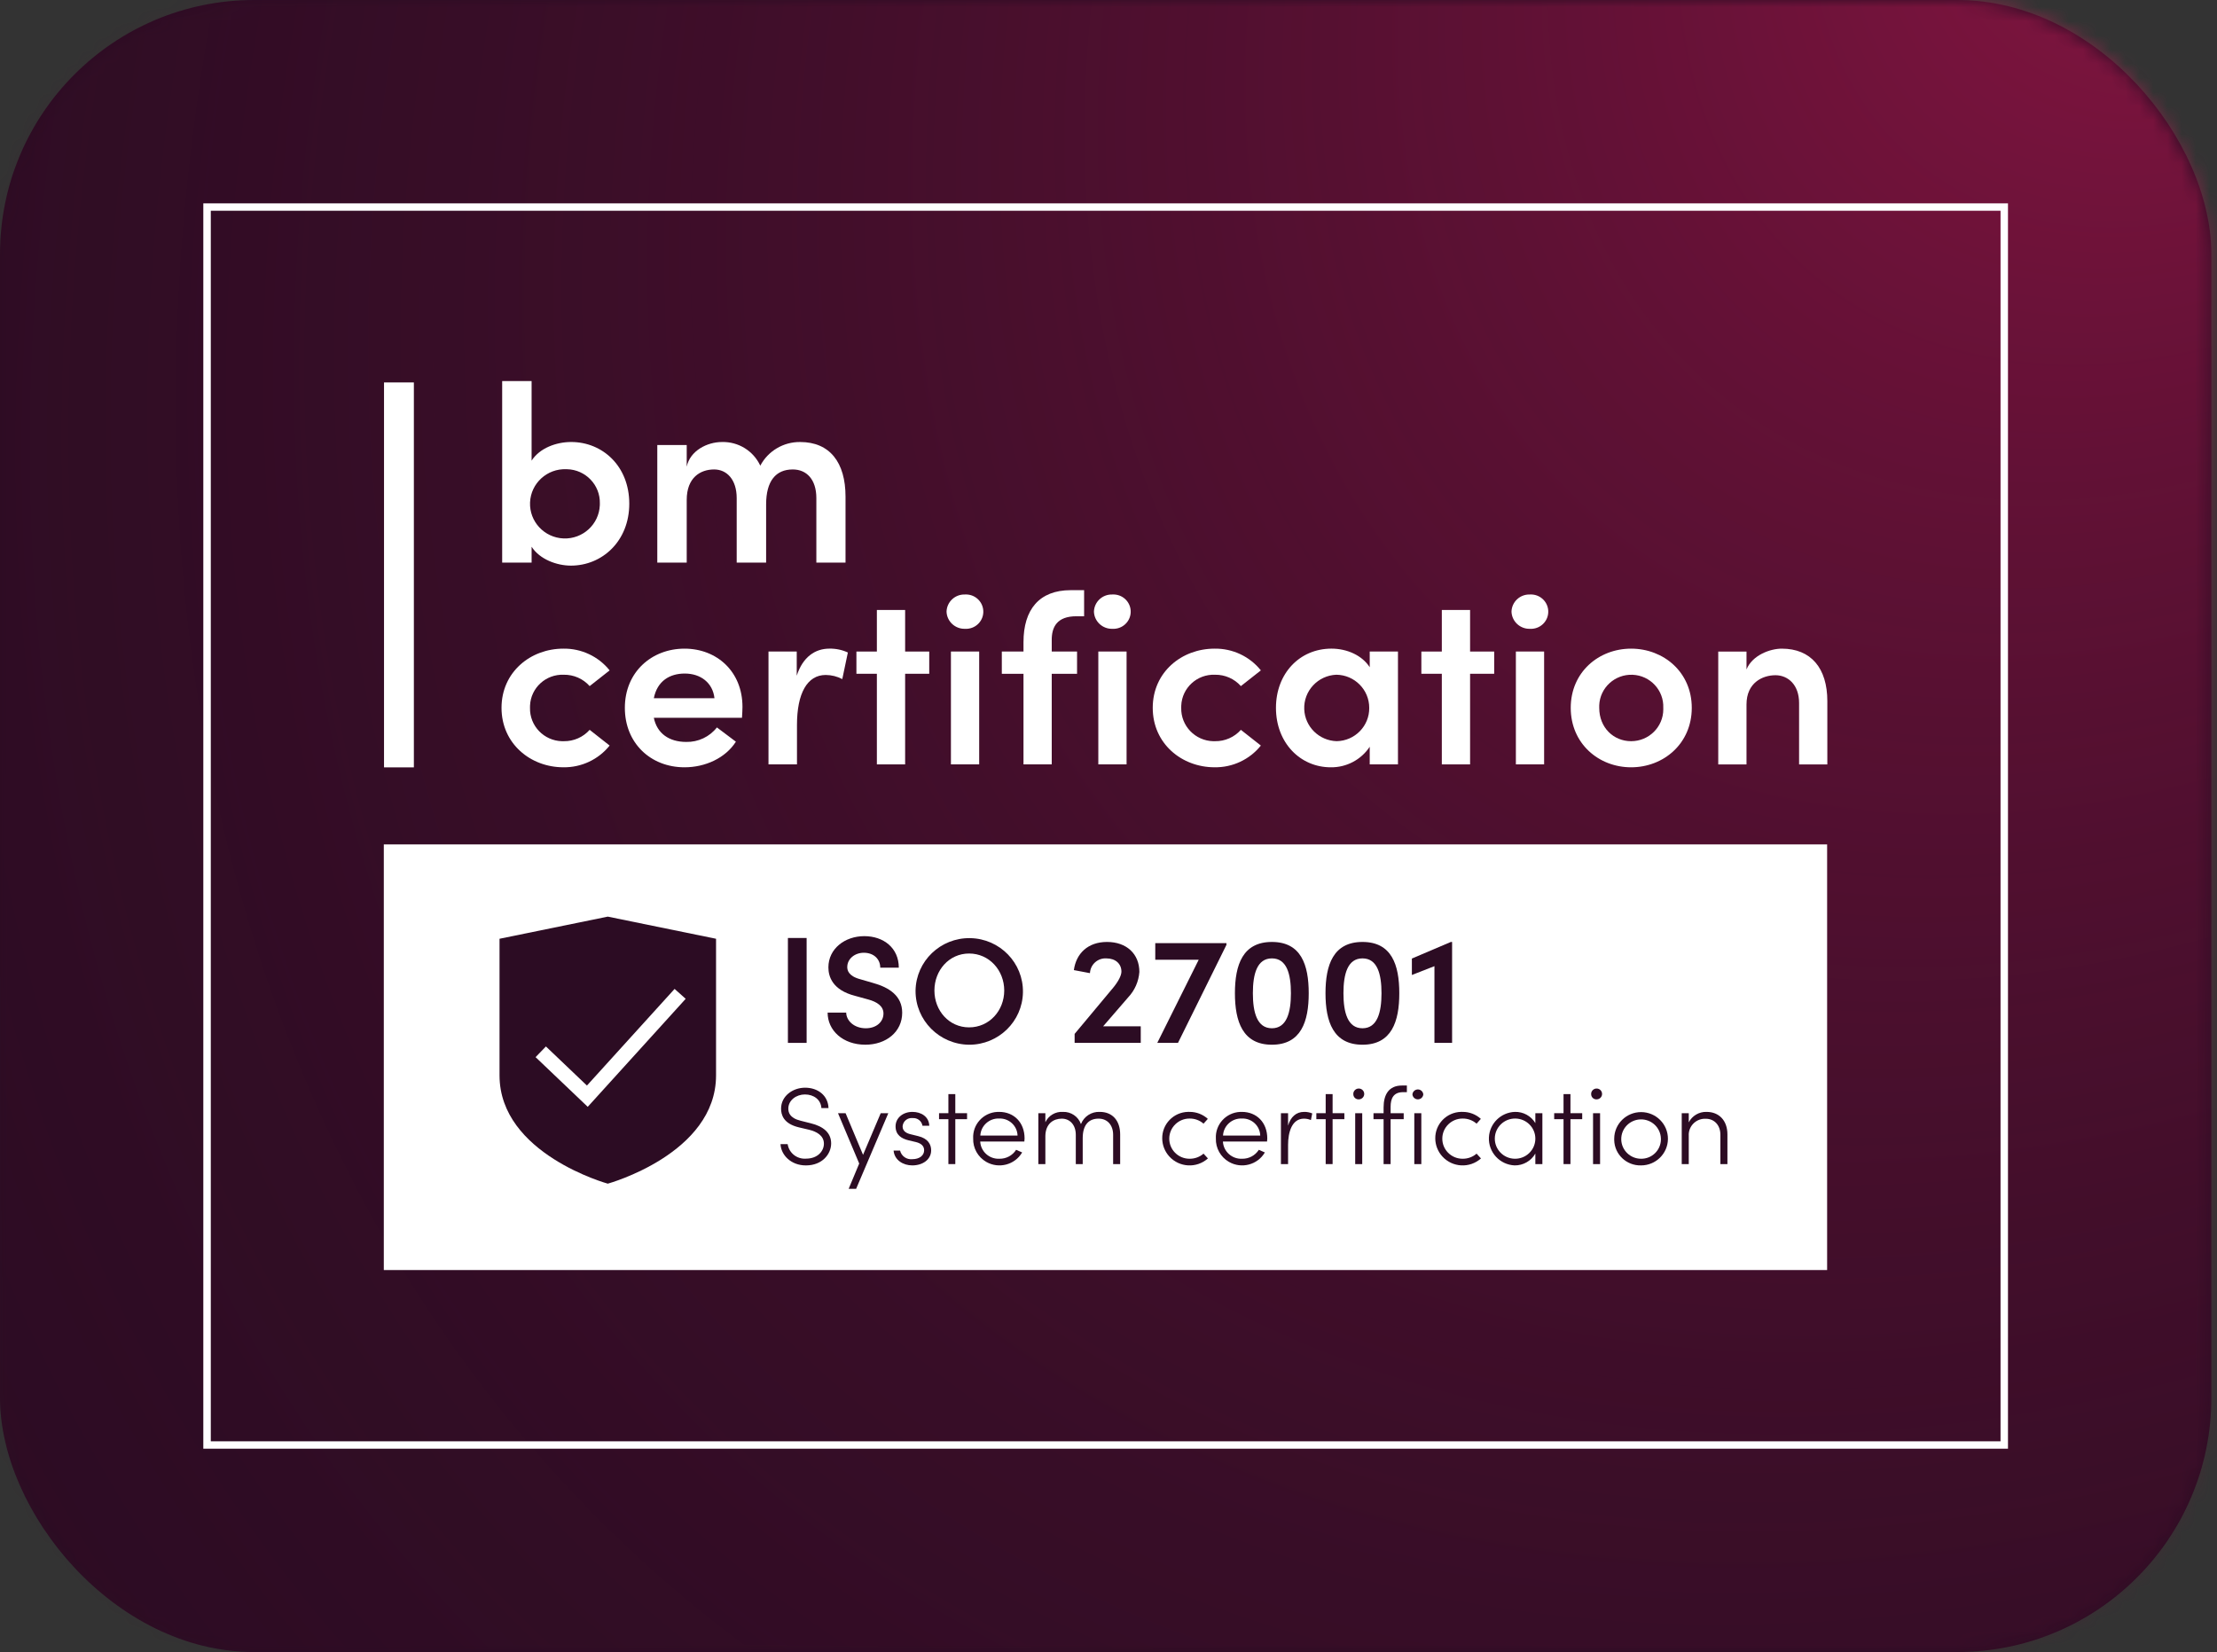
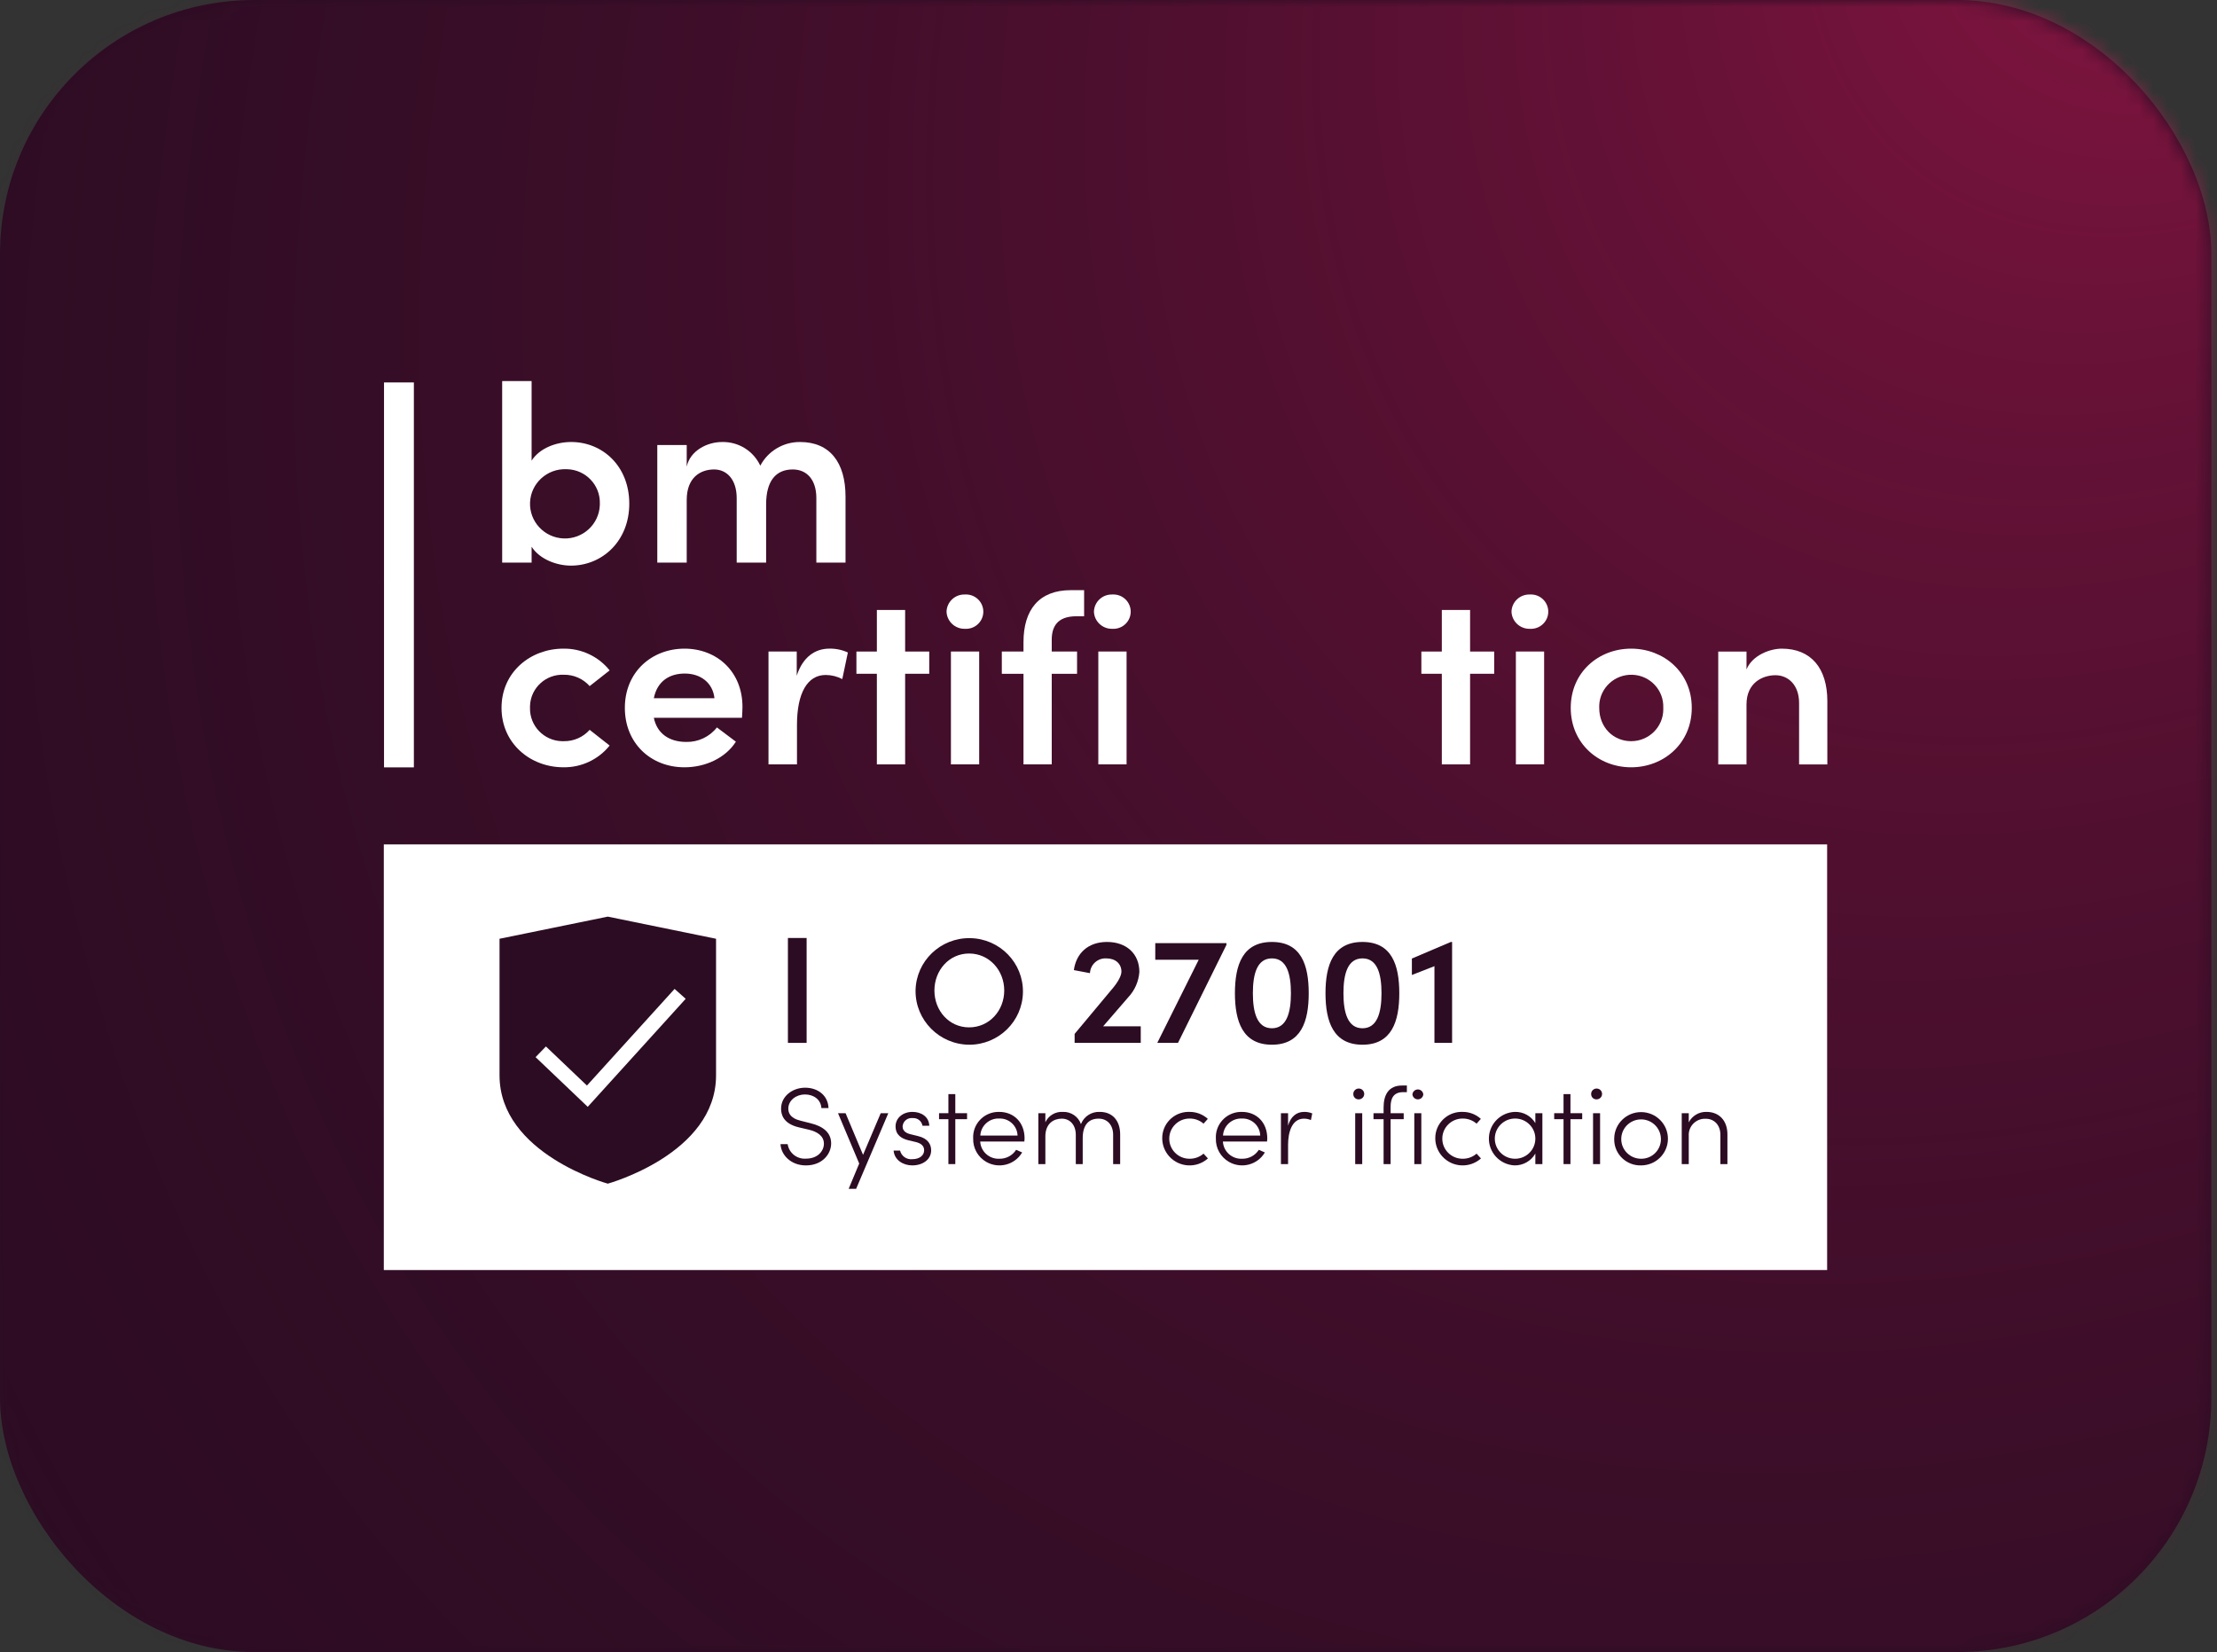
<svg xmlns="http://www.w3.org/2000/svg" width="157" height="117" viewBox="0 0 157 117" fill="none">
  <rect x="0" y="0" width="157" height="117" fill="#333333" stroke="none" />
  <rect width="156.6" height="117" rx="18" fill="#2C0C23" />
  <mask id="mask0_5531_38630" style="mask-type:alpha" maskUnits="userSpaceOnUse" x="0" y="0" width="157" height="117">
    <rect width="156.6" height="117" rx="18" fill="#2C0C23" />
  </mask>
  <g mask="url(#mask0_5531_38630)">
    <ellipse cx="163.564" cy="223.957" rx="163.564" ry="223.957" transform="matrix(-0.72 -0.694 -0.694 0.72 432.195 -62.146)" fill="url(#paint0_radial_5531_38630)" />
  </g>
  <g clip-path="url(#clip0_5531_38630)">
    <path d="M35.516 50.13C35.516 47.597 37.568 45.938 39.896 45.938C41.169 45.919 42.38 46.487 43.172 47.477L41.758 48.59C41.296 48.07 40.629 47.776 39.93 47.786C38.66 47.733 37.588 48.711 37.535 49.972C37.532 50.025 37.532 50.078 37.533 50.13C37.502 51.405 38.519 52.462 39.801 52.493C39.845 52.494 39.888 52.494 39.93 52.492C40.629 52.502 41.296 52.208 41.758 51.688L43.172 52.801C42.38 53.79 41.169 54.359 39.896 54.34C37.568 54.34 35.516 52.663 35.516 50.13Z" fill="white" />
    <path d="M50.596 49.447C50.476 48.352 49.613 47.701 48.493 47.701C47.422 47.701 46.544 48.231 46.302 49.447H50.596ZM52.545 50.833H46.302C46.526 51.946 47.388 52.544 48.596 52.544C49.443 52.563 50.249 52.182 50.769 51.517L52.113 52.527C51.372 53.691 49.94 54.341 48.475 54.341C46.078 54.341 44.25 52.63 44.25 50.131C44.25 47.581 46.164 45.938 48.475 45.938C50.769 45.938 52.579 47.563 52.579 50.062C52.579 50.285 52.562 50.542 52.545 50.833Z" fill="white" />
    <path d="M60.043 46.211L59.647 48.094C59.285 47.904 58.883 47.804 58.474 47.802C57.164 47.802 56.439 49.103 56.439 51.345V54.135H54.422V46.142H56.422V47.854C56.852 46.519 57.732 45.937 58.733 45.937C59.185 45.928 59.633 46.021 60.043 46.211Z" fill="white" />
    <path d="M65.805 46.143V47.717H64.098V54.135H62.097V47.717H60.648V46.143H62.097V43.199H64.098V46.143H65.805Z" fill="white" />
    <path d="M67.341 46.143H69.342V54.135H67.341V46.143ZM67.031 43.319C67.05 42.628 67.63 42.084 68.325 42.103H68.341C69.018 42.066 69.596 42.581 69.633 43.252C69.671 43.923 69.153 44.496 68.476 44.533C68.432 44.536 68.387 44.536 68.341 44.533C67.643 44.555 67.056 44.012 67.031 43.319Z" fill="white" />
    <path d="M76.222 43.644C74.86 43.644 74.463 44.398 74.48 45.373V46.143H76.273V47.718H74.48V54.135H72.48V47.718H70.945V46.143H72.48V45.476C72.48 43.182 73.584 41.796 75.826 41.796H76.773V43.644H76.222Z" fill="white" />
    <path d="M77.779 46.143H79.78V54.135H77.779V46.143ZM77.469 43.319C77.488 42.628 78.067 42.084 78.763 42.103H78.779C79.456 42.066 80.034 42.581 80.071 43.252C80.108 43.923 79.59 44.496 78.913 44.533C78.869 44.536 78.824 44.536 78.779 44.533C78.08 44.555 77.494 44.012 77.469 43.319Z" fill="white" />
-     <path d="M81.633 50.13C81.633 47.597 83.685 45.938 86.013 45.938C87.286 45.919 88.497 46.487 89.289 47.477L87.875 48.59C87.414 48.07 86.746 47.776 86.047 47.786C84.777 47.733 83.705 48.711 83.652 49.972C83.649 50.025 83.649 50.078 83.65 50.13C83.62 51.405 84.636 52.462 85.919 52.493C85.962 52.494 86.005 52.494 86.047 52.492C86.746 52.502 87.414 52.208 87.875 51.688L89.289 52.801C88.497 53.79 87.286 54.359 86.013 54.34C83.685 54.34 81.633 52.663 81.633 50.13Z" fill="white" />
-     <path d="M96.964 50.13C96.966 48.847 95.928 47.801 94.636 47.785C93.327 47.838 92.308 48.934 92.362 50.234C92.412 51.466 93.411 52.45 94.653 52.491C95.947 52.471 96.981 51.415 96.964 50.13ZM96.999 46.142H98.999V54.134H96.999V52.886C96.39 53.806 95.349 54.356 94.24 54.341C92.084 54.341 90.359 52.612 90.359 50.13C90.359 47.717 92.015 45.937 94.291 45.937C95.395 45.937 96.463 46.416 96.999 47.255V46.142Z" fill="white" />
    <path d="M105.813 46.143V47.717H104.106V54.135H102.105V47.717H100.656V46.143H102.105V43.199H104.106V46.143H105.813Z" fill="white" />
    <path d="M107.349 46.143H109.349V54.135H107.349V46.143ZM107.039 43.319C107.058 42.628 107.637 42.084 108.333 42.103H108.349C109.026 42.066 109.604 42.581 109.641 43.252C109.678 43.923 109.16 44.496 108.484 44.533C108.44 44.536 108.394 44.536 108.349 44.533C107.65 44.555 107.064 44.012 107.039 43.319Z" fill="white" />
    <path d="M117.787 50.131C117.838 48.889 116.865 47.839 115.613 47.788C114.361 47.738 113.304 48.703 113.252 49.947C113.249 50.008 113.249 50.069 113.252 50.131C113.252 51.534 114.269 52.492 115.511 52.492C116.769 52.492 117.789 51.481 117.789 50.233C117.789 50.199 117.789 50.165 117.787 50.131ZM111.234 50.131C111.234 47.598 113.217 45.938 115.511 45.938C117.804 45.938 119.805 47.598 119.805 50.131C119.805 52.664 117.804 54.341 115.511 54.341C113.217 54.341 111.234 52.664 111.234 50.131Z" fill="white" />
    <path d="M129.405 49.652V54.136H127.405V49.788C127.405 48.505 126.629 47.82 125.732 47.82C124.818 47.82 123.681 48.35 123.681 49.891V54.136H121.68V46.144H123.681V47.41C124.094 46.4 125.353 45.938 126.18 45.938C128.25 45.938 129.405 47.324 129.405 49.652Z" fill="white" />
    <path d="M42.479 35.654C42.511 34.346 41.469 33.261 40.152 33.23H40.107C38.743 33.174 37.593 34.227 37.536 35.581C37.481 36.935 38.542 38.077 39.907 38.133C41.271 38.188 42.422 37.134 42.477 35.78C42.479 35.738 42.48 35.697 42.479 35.654ZM44.563 35.672C44.563 38.328 42.64 40.058 40.431 40.058C39.425 40.058 38.221 39.612 37.647 38.721V39.844H35.562V26.988H37.646V32.623C38.221 31.731 39.389 31.303 40.449 31.303C42.658 31.303 44.563 32.997 44.563 35.672Z" fill="white" />
    <path d="M59.877 35.173V39.844H57.811V35.279C57.811 33.942 57.111 33.247 56.141 33.247C54.937 33.247 54.254 34.067 54.254 35.726V39.844H52.17V35.279C52.17 33.96 51.469 33.247 50.571 33.247C49.601 33.247 48.631 33.818 48.631 35.405V39.844H46.547V31.518H48.631V33.051C48.864 31.927 50.068 31.304 51.128 31.304C52.288 31.273 53.357 31.933 53.841 32.98C54.39 31.939 55.479 31.293 56.662 31.304C58.763 31.304 59.877 32.748 59.877 35.173Z" fill="white" />
    <path d="M29.309 27.085H27.195V54.346H29.309V27.085Z" fill="white" />
    <path d="M129.39 59.802H27.18V89.946H129.39V59.802Z" fill="white" />
    <path d="M43.041 64.916L35.375 66.484V76.16C35.375 81.721 43.041 83.828 43.041 83.828C43.041 83.828 50.708 81.721 50.708 76.16V66.484L43.041 64.916ZM41.621 78.387L37.928 74.868L38.66 74.111L41.565 76.88L47.772 70.036L48.558 70.737L41.621 78.387Z" fill="#2C0C23" />
    <path d="M55.273 81.03H55.779C55.874 81.654 56.436 82.101 57.071 82.057C57.926 82.057 58.346 81.502 58.346 80.999C58.346 80.421 57.833 80.142 57.303 80.012L56.58 79.842C55.467 79.579 55.313 78.939 55.313 78.513C55.313 77.634 56.129 77.032 57.015 77.032C57.926 77.032 58.641 77.588 58.672 78.475H58.167C58.136 77.889 57.638 77.51 57 77.51C56.393 77.51 55.826 77.919 55.826 78.513C55.826 78.76 55.903 79.178 56.697 79.371L57.428 79.556C58.275 79.765 58.859 80.204 58.859 80.977C58.859 81.725 58.237 82.536 57.071 82.536C56.012 82.536 55.313 81.802 55.273 81.03Z" fill="#2C0C23" />
    <path d="M62.37 78.837H62.907L60.628 84.194H60.099L60.846 82.403L59.344 78.837H59.881L61.118 81.787L62.37 78.837Z" fill="#2C0C23" />
    <path d="M63.281 81.485H63.74C63.832 81.875 64.202 82.136 64.603 82.095C65.124 82.095 65.444 81.825 65.444 81.462C65.444 81.168 65.241 80.976 64.868 80.883L64.346 80.76C63.833 80.636 63.421 80.373 63.421 79.771C63.421 79.184 63.927 78.745 64.618 78.745C65.226 78.745 65.786 79.077 65.809 79.726H65.326C65.272 79.391 64.967 79.156 64.627 79.184C64.278 79.145 63.963 79.393 63.922 79.739C63.921 79.752 63.92 79.765 63.919 79.779C63.919 80.119 64.214 80.266 64.479 80.327L65.015 80.459C65.724 80.628 65.941 81.053 65.941 81.469C65.941 82.11 65.357 82.535 64.603 82.535C63.973 82.535 63.343 82.173 63.281 81.485Z" fill="#2C0C23" />
    <path d="M68.484 78.837V79.262H67.651V82.442H67.162V79.262H66.5V78.837H67.162V77.486H67.651V78.837H68.484Z" fill="#2C0C23" />
    <path d="M72.059 80.42C72.038 79.733 71.461 79.194 70.77 79.215H70.76C70.057 79.185 69.461 79.722 69.423 80.42H72.059ZM72.541 80.844H69.415C69.452 81.554 70.061 82.099 70.776 82.064C71.254 82.073 71.703 81.833 71.958 81.431L72.385 81.617C71.869 82.498 70.73 82.797 69.841 82.285C69.25 81.943 68.894 81.307 68.917 80.628C68.864 79.641 69.628 78.798 70.623 78.747C70.669 78.744 70.715 78.744 70.76 78.745C71.794 78.745 72.557 79.485 72.557 80.628C72.555 80.701 72.55 80.773 72.541 80.844Z" fill="#2C0C23" />
    <path d="M79.326 80.343V82.442H78.828V80.366C78.828 79.671 78.409 79.224 77.809 79.224C77.125 79.216 76.674 79.641 76.674 80.606V82.442H76.184V80.366C76.184 79.663 75.764 79.224 75.189 79.224C74.605 79.224 74.045 79.579 74.029 80.444V82.442H73.531V78.838H74.029V79.478C74.252 79.003 74.746 78.711 75.274 78.745C75.844 78.725 76.361 79.076 76.549 79.61C76.76 79.065 77.3 78.716 77.887 78.745C78.766 78.745 79.326 79.348 79.326 80.343Z" fill="#2C0C23" />
    <path d="M82.305 80.636C82.285 79.611 83.106 78.764 84.138 78.744C84.17 78.744 84.203 78.744 84.234 78.745C84.715 78.74 85.179 78.917 85.533 79.24L85.23 79.579C84.96 79.342 84.61 79.214 84.25 79.217C83.457 79.21 82.809 79.842 82.803 80.629C82.796 81.416 83.433 82.058 84.226 82.064H84.25C84.61 82.066 84.959 81.938 85.23 81.702L85.541 82.041C84.745 82.753 83.519 82.689 82.803 81.899C82.488 81.552 82.311 81.103 82.305 80.636Z" fill="#2C0C23" />
    <path d="M89.246 80.42C89.225 79.733 88.648 79.194 87.957 79.215H87.947C87.245 79.185 86.648 79.722 86.61 80.42H89.246ZM89.728 80.844H86.602C86.639 81.554 87.249 82.099 87.963 82.064C88.441 82.073 88.89 81.833 89.145 81.431L89.573 81.617C89.057 82.498 87.917 82.797 87.029 82.285C86.437 81.943 86.082 81.307 86.104 80.628C86.052 79.641 86.816 78.798 87.811 78.747C87.857 78.744 87.902 78.744 87.947 78.745C88.981 78.745 89.744 79.485 89.744 80.628C89.742 80.701 89.737 80.773 89.728 80.844Z" fill="#2C0C23" />
    <path d="M92.928 78.853L92.834 79.324C92.68 79.258 92.513 79.225 92.344 79.224C91.481 79.224 91.217 80.196 91.217 81.084V82.443H90.711V78.838H91.217V79.718C91.396 79.108 91.784 78.745 92.352 78.745C92.549 78.741 92.745 78.778 92.928 78.853Z" fill="#2C0C23" />
-     <path d="M95.203 78.837V79.262H94.37V82.442H93.88V79.262H93.219V78.837H93.88V77.486H94.37V78.837H95.203Z" fill="#2C0C23" />
    <path d="M95.97 78.838H96.468V82.444H95.97V78.838ZM95.838 77.51C95.818 77.299 95.973 77.112 96.186 77.092C96.399 77.072 96.588 77.226 96.608 77.438C96.628 77.649 96.472 77.836 96.259 77.856C96.245 77.857 96.232 77.858 96.218 77.858C96.017 77.865 95.847 77.711 95.838 77.51Z" fill="#2C0C23" />
    <path d="M99.358 77.348C98.673 77.348 98.478 77.804 98.478 78.382V78.838H99.405V79.262H98.478V82.443H97.981V79.262H97.266V78.838H97.981V78.436C97.981 77.534 98.339 76.877 99.288 76.877H99.63V77.348H99.358Z" fill="#2C0C23" />
    <path d="M100.156 78.838H100.653V82.443H100.156V78.838ZM100.023 77.51C100.039 77.299 100.224 77.14 100.437 77.156C100.628 77.17 100.779 77.321 100.793 77.51C100.773 77.721 100.585 77.876 100.372 77.856C100.187 77.838 100.042 77.693 100.023 77.51Z" fill="#2C0C23" />
    <path d="M101.641 80.636C101.621 79.611 102.442 78.764 103.474 78.744C103.506 78.744 103.538 78.744 103.57 78.745C104.05 78.74 104.515 78.917 104.869 79.24L104.566 79.579C104.295 79.342 103.946 79.214 103.586 79.217C102.793 79.21 102.145 79.842 102.139 80.629C102.132 81.416 102.769 82.058 103.562 82.064H103.586C103.946 82.066 104.294 81.938 104.566 81.702L104.877 82.041C104.081 82.753 102.855 82.689 102.139 81.899C101.824 81.552 101.647 81.103 101.641 80.636Z" fill="#2C0C23" />
    <path d="M108.728 80.652C108.736 79.868 108.102 79.225 107.312 79.216C106.519 79.206 105.868 79.834 105.857 80.621C105.847 81.407 106.481 82.054 107.273 82.064C108.066 82.075 108.717 81.446 108.728 80.659V80.652ZM108.728 78.838H109.226V82.443H108.728V81.695C108.43 82.221 107.866 82.543 107.258 82.535C106.203 82.486 105.39 81.596 105.44 80.55C105.487 79.567 106.283 78.784 107.273 78.745C107.867 78.727 108.425 79.032 108.728 79.54V78.838Z" fill="#2C0C23" />
    <path d="M112.046 78.837V79.262H111.214V82.442H110.724V79.262H110.062V78.837H110.724V77.486H111.214V78.837H112.046Z" fill="#2C0C23" />
    <path d="M112.814 78.838H113.312V82.444H112.814V78.838ZM112.681 77.51C112.661 77.299 112.817 77.112 113.03 77.092C113.243 77.072 113.431 77.226 113.451 77.438C113.472 77.649 113.316 77.836 113.103 77.856C113.089 77.857 113.076 77.858 113.062 77.858C112.861 77.865 112.69 77.711 112.681 77.51Z" fill="#2C0C23" />
    <path d="M117.619 80.636C117.6 79.867 116.956 79.258 116.181 79.277C115.406 79.296 114.792 79.935 114.811 80.705C114.829 81.459 115.451 82.062 116.212 82.064C116.978 82.075 117.608 81.467 117.62 80.706C117.62 80.683 117.62 80.659 117.619 80.636ZM114.313 80.636C114.319 79.594 115.177 78.754 116.227 78.76C117.277 78.767 118.123 79.617 118.117 80.659C118.11 81.698 117.259 82.537 116.212 82.535C115.191 82.562 114.34 81.763 114.313 80.75C114.312 80.712 114.312 80.674 114.313 80.636Z" fill="#2C0C23" />
    <path d="M122.33 80.343V82.443H121.832V80.366C121.832 79.672 121.389 79.232 120.804 79.232C120.17 79.197 119.626 79.68 119.591 80.31C119.589 80.355 119.589 80.399 119.592 80.444V82.443H119.094V78.838H119.592V79.486C119.832 79.018 120.323 78.729 120.852 78.745C121.73 78.745 122.33 79.348 122.33 80.343Z" fill="#2C0C23" />
    <path d="M57.122 66.429H55.797V73.858H57.122V66.429Z" fill="#2C0C23" />
-     <path d="M58.609 71.713H59.924C59.935 72.294 60.489 72.823 61.315 72.823C62.075 72.823 62.564 72.359 62.564 71.777C62.564 71.26 62.118 70.957 61.489 70.785L60.554 70.527C58.947 70.116 58.664 69.157 58.664 68.51C58.664 67.195 59.826 66.299 61.206 66.299C62.575 66.299 63.65 67.14 63.65 68.531H62.336C62.336 67.917 61.868 67.475 61.173 67.475C60.532 67.475 60 67.906 60 68.488C60 68.693 60.065 69.125 60.923 69.351L61.815 69.61C62.988 69.934 63.89 70.537 63.89 71.724C63.89 73.082 62.749 73.987 61.282 73.987C59.685 73.987 58.609 72.974 58.609 71.713Z" fill="#2C0C23" />
    <path d="M71.116 70.149C71.116 68.727 70.062 67.529 68.628 67.529C67.204 67.529 66.172 68.727 66.172 70.149C66.172 71.572 67.204 72.759 68.628 72.759C70.062 72.759 71.116 71.572 71.116 70.149ZM64.836 70.149C64.872 68.065 66.603 66.404 68.703 66.44C70.804 66.475 72.477 68.193 72.441 70.278C72.406 72.337 70.714 73.989 68.639 73.989C66.523 73.972 64.821 72.259 64.836 70.159V70.149Z" fill="#2C0C23" />
    <path d="M78.122 72.683H80.784V73.859H76.101V73.222L78.828 69.955C79.186 69.523 79.415 69.092 79.415 68.812C79.415 68.251 78.992 67.874 78.35 67.874C77.744 67.839 77.224 68.301 77.188 68.903C77.188 68.909 77.188 68.915 77.187 68.919L76.047 68.704C76.21 67.517 77.047 66.71 78.394 66.71C79.785 66.71 80.686 67.561 80.686 68.834C80.638 69.506 80.358 70.142 79.893 70.634L78.122 72.683Z" fill="#2C0C23" />
    <path d="M81.812 66.795H86.853V66.914L83.421 73.858H81.954L84.888 67.971H81.812V66.795Z" fill="#2C0C23" />
    <path d="M91.419 70.343C91.419 68.984 91.126 67.874 90.071 67.874C89.017 67.874 88.724 68.984 88.724 70.343C88.724 71.692 89.017 72.823 90.071 72.823C91.126 72.823 91.419 71.692 91.419 70.343ZM87.453 70.343C87.453 68.327 88.007 66.71 90.071 66.71C92.136 66.71 92.679 68.327 92.679 70.343C92.679 72.349 92.136 73.988 90.071 73.988C88.007 73.988 87.453 72.349 87.453 70.343Z" fill="#2C0C23" />
    <path d="M97.833 70.343C97.833 68.984 97.54 67.874 96.486 67.874C95.431 67.874 95.138 68.984 95.138 70.343C95.138 71.692 95.431 72.823 96.486 72.823C97.54 72.823 97.833 71.692 97.833 70.343ZM93.867 70.343C93.867 68.327 94.421 66.71 96.486 66.71C98.55 66.71 99.093 68.327 99.093 70.343C99.093 72.349 98.55 73.988 96.486 73.988C94.421 73.988 93.867 72.349 93.867 70.343Z" fill="#2C0C23" />
    <path d="M102.744 66.71H102.832V73.859H101.582V68.424L99.984 69.049V67.885L102.744 66.71Z" fill="#2C0C23" />
-     <path d="M14.928 102.076H141.671V14.924H14.928V102.076ZM142.198 102.6H14.398V14.4H142.198V102.6Z" fill="white" />
  </g>
  <defs>
    <radialGradient id="paint0_radial_5531_38630" cx="0" cy="0" r="1" gradientUnits="userSpaceOnUse" gradientTransform="translate(163.564 223.957) rotate(90) scale(223.957 163.564)">
      <stop stop-color="#E91E63" stop-opacity="0.5" />
      <stop offset="1" stop-color="#2C0C23" stop-opacity="0" />
    </radialGradient>
    <clipPath id="clip0_5531_38630">
      <rect width="127.8" height="88.2" fill="white" transform="translate(14.398 14.4)" />
    </clipPath>
  </defs>
</svg>